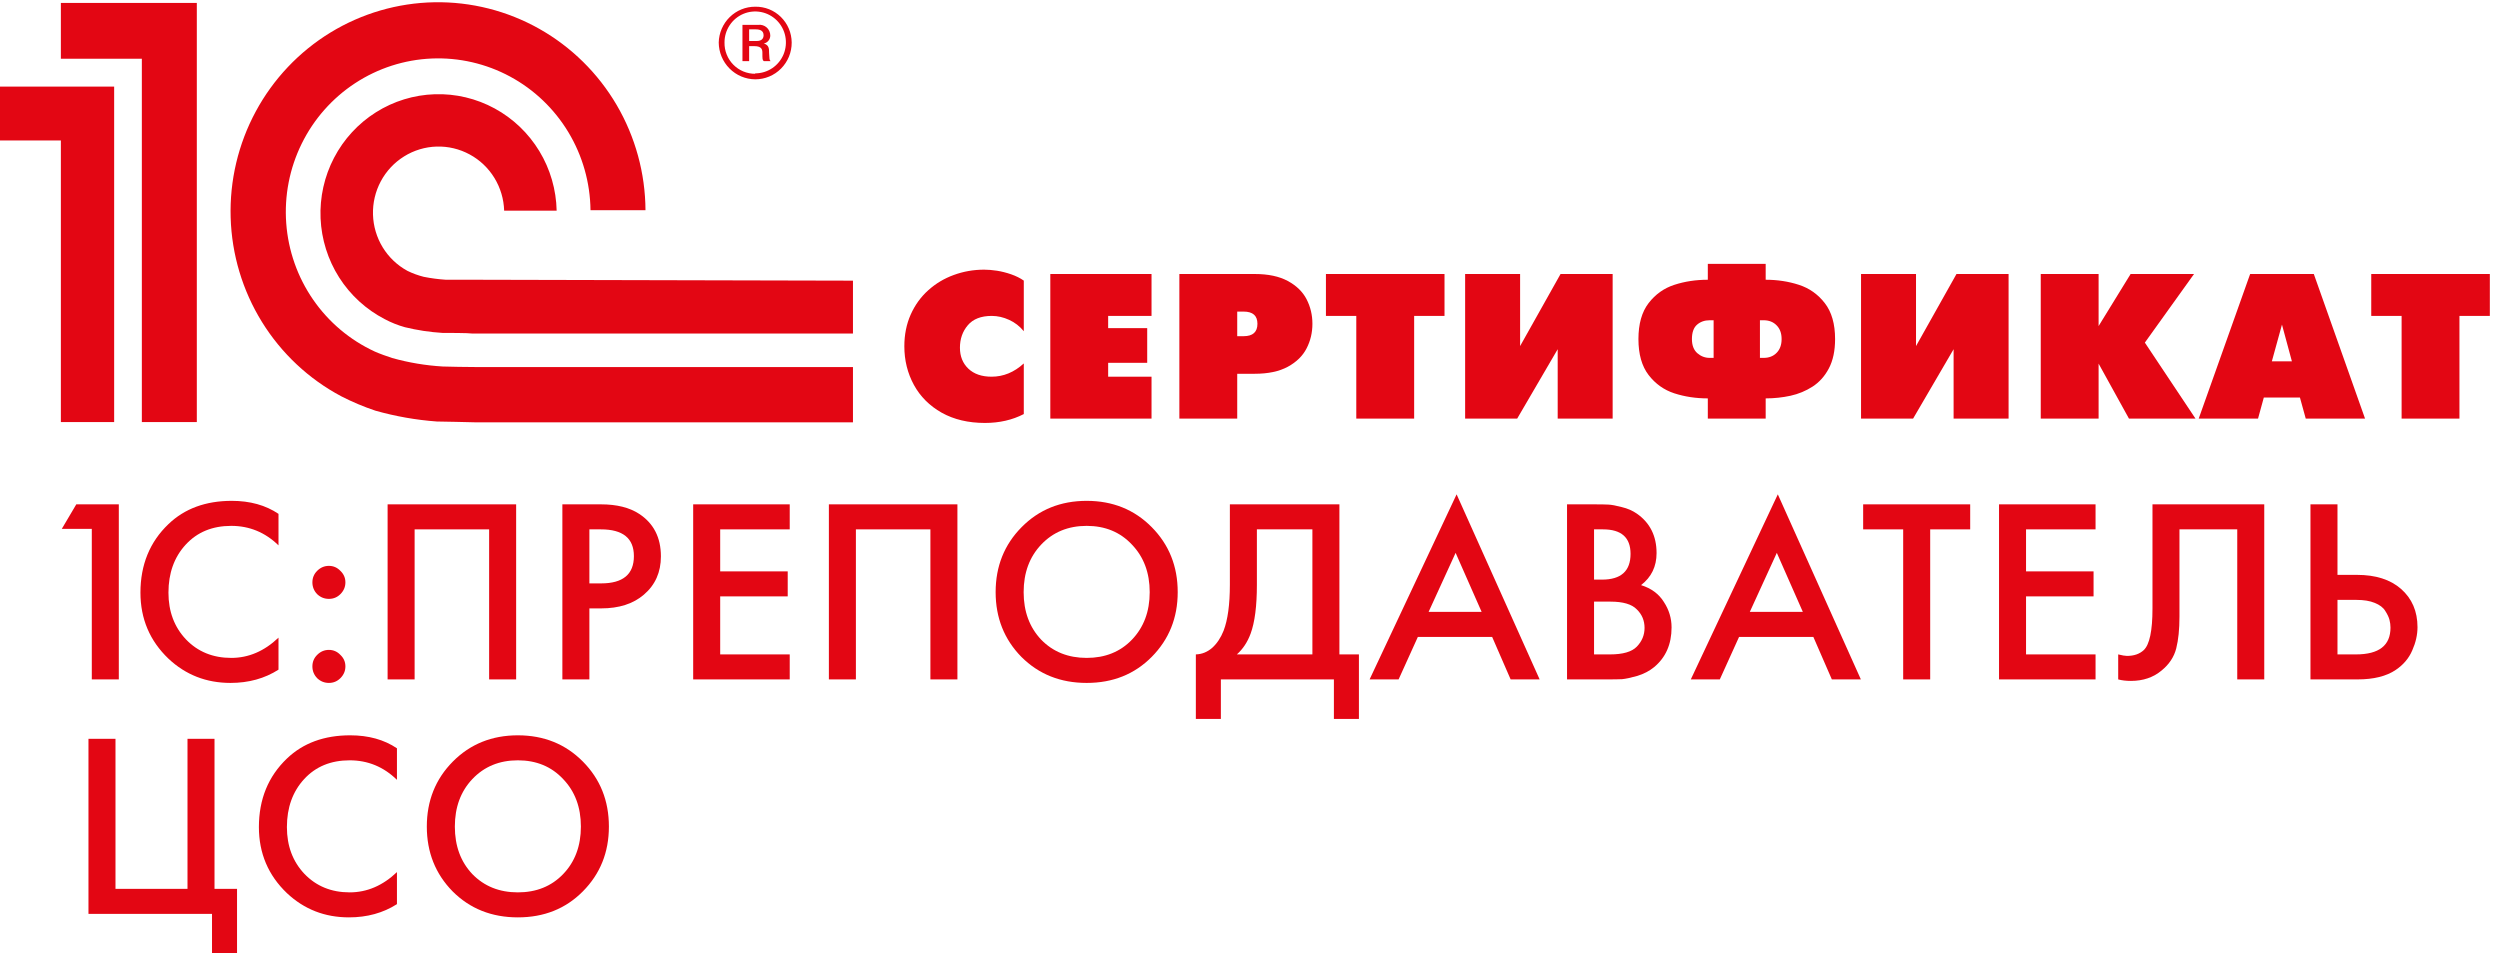
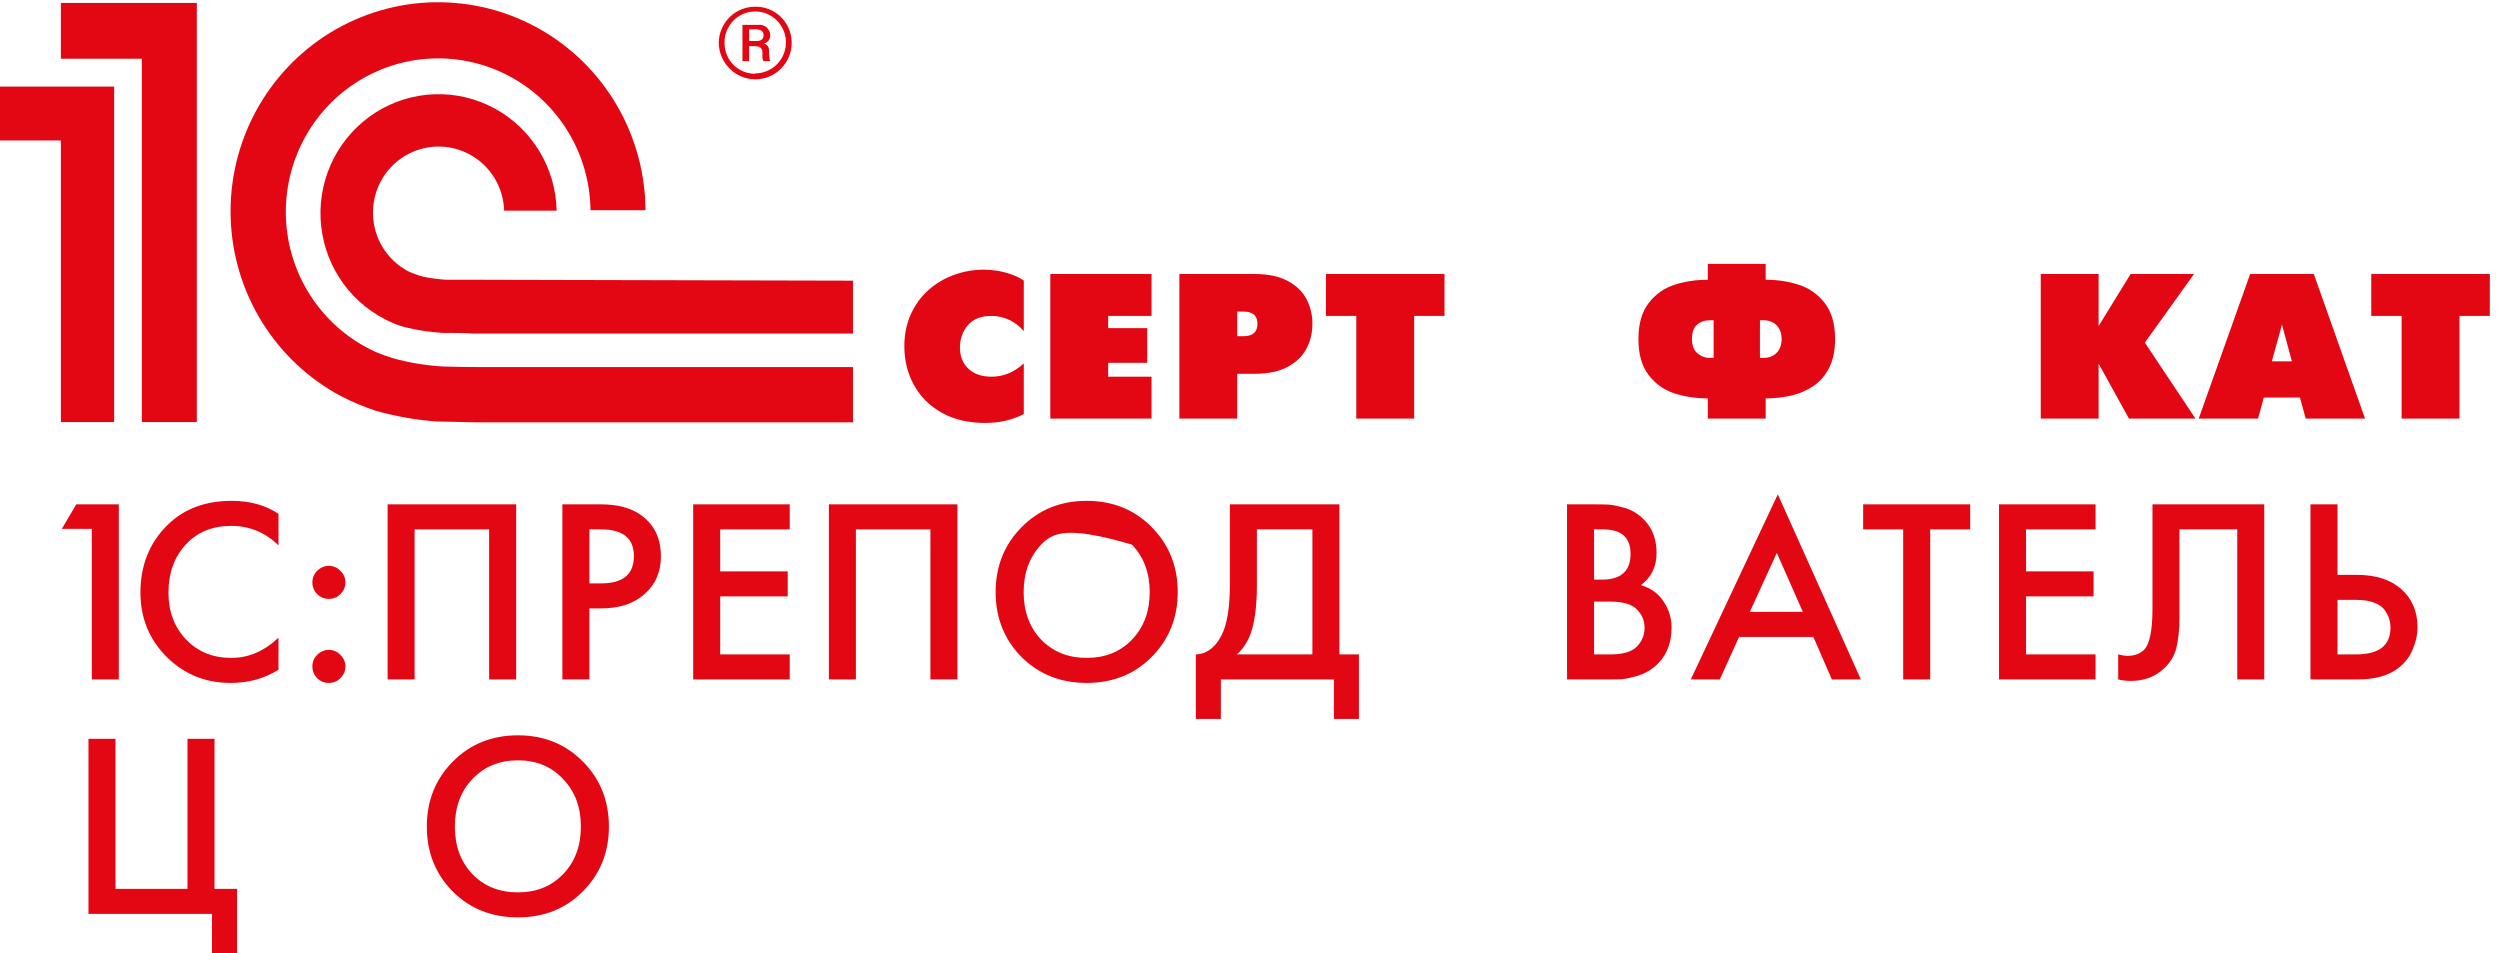
<svg xmlns="http://www.w3.org/2000/svg" width="118" height="45" fill="none">
  <g clip-path="url(#clip0_298_1715)">
    <path fill-rule="evenodd" clip-rule="evenodd" d="M20.898 17.299C20.091 17.251 19.292 17.117 18.513 16.899C18.377 16.862 17.832 16.662 17.689 16.593C16.518 16.053 15.513 15.206 14.778 14.141C14.042 13.076 13.605 11.831 13.51 10.537C13.415 9.242 13.667 7.946 14.239 6.784C14.81 5.621 15.682 4.634 16.761 3.927C17.841 3.219 19.089 2.817 20.375 2.762C21.662 2.707 22.939 3.001 24.075 3.613C25.21 4.225 26.161 5.134 26.829 6.243C27.497 7.353 27.857 8.622 27.872 9.92H30.467C30.457 8.174 29.988 6.462 29.108 4.958C28.227 3.455 26.967 2.214 25.455 1.361C23.943 0.509 22.233 0.076 20.501 0.107C18.769 0.138 17.076 0.632 15.595 1.537C14.114 2.443 12.898 3.728 12.071 5.263C11.244 6.797 10.835 8.524 10.887 10.27C10.938 12.015 11.448 13.715 12.365 15.197C13.281 16.678 14.572 17.888 16.104 18.703C16.625 18.971 17.165 19.198 17.72 19.384C18.667 19.652 19.638 19.823 20.619 19.895C20.941 19.895 22.075 19.927 22.403 19.933H40.26V17.324H22.403C22.167 17.324 21.127 17.311 20.898 17.299ZM22.403 13.204C22.217 13.204 21.226 13.204 21.046 13.204C20.695 13.181 20.345 13.135 20 13.066C19.735 12.999 19.477 12.905 19.232 12.785C18.753 12.525 18.351 12.143 18.065 11.677C17.78 11.211 17.621 10.677 17.605 10.129C17.589 9.582 17.716 9.04 17.974 8.557C18.232 8.075 18.611 7.67 19.074 7.382C19.536 7.094 20.066 6.934 20.609 6.918C21.153 6.902 21.691 7.03 22.169 7.29C22.648 7.549 23.05 7.931 23.336 8.398C23.621 8.864 23.78 9.397 23.796 9.945H26.274C26.253 8.952 25.972 7.982 25.458 7.135C24.944 6.287 24.217 5.592 23.35 5.12C22.483 4.648 21.507 4.416 20.522 4.448C19.537 4.479 18.578 4.774 17.743 5.301C16.908 5.828 16.226 6.569 15.767 7.448C15.308 8.327 15.089 9.312 15.131 10.305C15.174 11.297 15.476 12.26 16.008 13.096C16.54 13.932 17.283 14.611 18.16 15.064C18.463 15.225 18.783 15.353 19.114 15.445C19.693 15.586 20.284 15.676 20.879 15.713C21.084 15.713 22.118 15.713 22.31 15.744H40.26V13.247L22.403 13.204ZM9.29 19.921H6.695V2.772H2.873V0.138H9.29V19.921ZM-0 4.089V6.63H2.873V19.921H5.388V4.089H-0Z" fill="#E30613" />
    <path d="M35.646 0.317C35.196 0.315 34.764 0.491 34.442 0.808C34.12 1.124 33.934 1.555 33.924 2.008C33.927 2.468 34.11 2.907 34.432 3.232C34.754 3.557 35.19 3.741 35.646 3.744C35.872 3.745 36.097 3.7 36.306 3.613C36.515 3.526 36.705 3.399 36.865 3.237C37.025 3.076 37.152 2.884 37.239 2.674C37.325 2.463 37.369 2.237 37.368 2.008C37.366 1.783 37.32 1.56 37.233 1.353C37.145 1.145 37.017 0.958 36.857 0.8C36.697 0.643 36.508 0.519 36.3 0.436C36.092 0.353 35.87 0.313 35.646 0.317ZM35.646 3.482C35.454 3.483 35.264 3.446 35.087 3.373C34.909 3.299 34.748 3.19 34.613 3.053C34.478 2.916 34.371 2.753 34.3 2.573C34.228 2.394 34.193 2.202 34.197 2.008C34.195 1.719 34.279 1.436 34.438 1.195C34.596 0.954 34.822 0.766 35.087 0.654C35.352 0.543 35.643 0.513 35.925 0.569C36.206 0.624 36.465 0.763 36.669 0.967C36.872 1.171 37.011 1.431 37.067 1.715C37.123 1.998 37.095 2.292 36.986 2.56C36.876 2.827 36.69 3.056 36.452 3.216C36.213 3.377 35.933 3.463 35.646 3.463V3.482Z" fill="#E30613" />
    <path d="M36.301 2.497C36.301 2.303 36.301 2.128 36.053 2.054C36.14 2.036 36.218 1.988 36.273 1.919C36.329 1.849 36.358 1.762 36.357 1.673C36.356 1.601 36.341 1.531 36.312 1.466C36.282 1.401 36.239 1.343 36.186 1.295C36.133 1.248 36.07 1.213 36.002 1.192C35.935 1.171 35.863 1.164 35.793 1.173H35.044V2.884H35.359V2.178H35.607C35.96 2.178 35.985 2.347 35.985 2.497C35.985 2.79 35.985 2.84 36.053 2.884H36.369C36.301 2.815 36.326 2.759 36.301 2.497ZM35.725 1.935H35.359V1.386H35.675C35.892 1.386 36.041 1.46 36.041 1.666C36.041 1.779 35.985 1.935 35.725 1.935Z" fill="#E30613" />
  </g>
  <path d="M4.333 32.068V24.962H2.917L3.601 23.805H5.608V32.068H4.333Z" fill="#E30613" />
  <path d="M13.145 24.254V25.741C12.516 25.128 11.772 24.821 10.914 24.821C10.025 24.821 9.309 25.116 8.766 25.706C8.223 26.296 7.951 27.052 7.951 27.972C7.951 28.862 8.227 29.597 8.778 30.18C9.336 30.762 10.049 31.053 10.914 31.053C11.733 31.053 12.476 30.735 13.145 30.097V31.608C12.492 32.025 11.737 32.234 10.879 32.234C9.738 32.234 8.762 31.852 7.951 31.089C7.07 30.247 6.629 29.208 6.629 27.972C6.629 26.658 7.07 25.58 7.951 24.738C8.715 24.006 9.71 23.64 10.938 23.64C11.803 23.64 12.539 23.845 13.145 24.254Z" fill="#E30613" />
  <path d="M14.969 28.043C14.819 27.886 14.745 27.701 14.745 27.488C14.745 27.276 14.819 27.095 14.969 26.945C15.126 26.788 15.311 26.709 15.524 26.709C15.736 26.709 15.917 26.788 16.067 26.945C16.224 27.095 16.303 27.276 16.303 27.488C16.303 27.701 16.224 27.886 16.067 28.043C15.917 28.193 15.736 28.267 15.524 28.267C15.311 28.267 15.126 28.193 14.969 28.043ZM14.969 32.009C14.819 31.852 14.745 31.667 14.745 31.455C14.745 31.242 14.819 31.061 14.969 30.912C15.126 30.754 15.311 30.675 15.524 30.675C15.736 30.675 15.917 30.754 16.067 30.912C16.224 31.061 16.303 31.242 16.303 31.455C16.303 31.667 16.224 31.852 16.067 32.009C15.917 32.159 15.736 32.234 15.524 32.234C15.311 32.234 15.126 32.159 14.969 32.009Z" fill="#E30613" />
  <path d="M18.295 23.805H24.362V32.068H23.087V24.986H19.57V32.068H18.295V23.805Z" fill="#E30613" />
  <path d="M26.544 23.805H28.362C29.109 23.805 29.711 23.955 30.168 24.254C30.852 24.703 31.195 25.371 31.195 26.261C31.195 27.008 30.927 27.61 30.392 28.067C29.889 28.5 29.216 28.716 28.374 28.716H27.819V32.068H26.544V23.805ZM27.819 24.986V27.536H28.374C29.404 27.536 29.92 27.107 29.92 26.249C29.92 25.407 29.401 24.986 28.362 24.986H27.819Z" fill="#E30613" />
  <path d="M37.275 23.805V24.986H33.993V26.969H37.18V28.149H33.993V30.888H37.275V32.068H32.718V23.805H37.275Z" fill="#E30613" />
  <path d="M39.123 23.805H45.19V32.068H43.915V24.986H40.398V32.068H39.123V23.805Z" fill="#E30613" />
-   <path d="M48.222 24.88C49.04 24.053 50.063 23.64 51.291 23.64C52.519 23.64 53.542 24.053 54.36 24.88C55.178 25.706 55.588 26.729 55.588 27.949C55.588 29.161 55.178 30.18 54.36 31.006C53.55 31.824 52.526 32.234 51.291 32.234C50.056 32.234 49.029 31.824 48.21 31.006C47.4 30.18 46.994 29.161 46.994 27.949C46.994 26.729 47.404 25.706 48.222 24.88ZM49.143 30.192C49.701 30.766 50.417 31.053 51.291 31.053C52.164 31.053 52.877 30.766 53.428 30.192C53.986 29.609 54.266 28.862 54.266 27.949C54.266 27.036 53.986 26.288 53.428 25.706C52.877 25.116 52.164 24.821 51.291 24.821C50.417 24.821 49.701 25.116 49.143 25.706C48.592 26.288 48.316 27.036 48.316 27.949C48.316 28.862 48.592 29.609 49.143 30.192Z" fill="#E30613" />
+   <path d="M48.222 24.88C49.04 24.053 50.063 23.64 51.291 23.64C52.519 23.64 53.542 24.053 54.36 24.88C55.178 25.706 55.588 26.729 55.588 27.949C55.588 29.161 55.178 30.18 54.36 31.006C53.55 31.824 52.526 32.234 51.291 32.234C50.056 32.234 49.029 31.824 48.21 31.006C47.4 30.18 46.994 29.161 46.994 27.949C46.994 26.729 47.404 25.706 48.222 24.88ZM49.143 30.192C49.701 30.766 50.417 31.053 51.291 31.053C52.164 31.053 52.877 30.766 53.428 30.192C53.986 29.609 54.266 28.862 54.266 27.949C54.266 27.036 53.986 26.288 53.428 25.706C50.417 24.821 49.701 25.116 49.143 25.706C48.592 26.288 48.316 27.036 48.316 27.949C48.316 28.862 48.592 29.609 49.143 30.192Z" fill="#E30613" />
  <path d="M58.05 23.805H63.22V30.888H64.141V33.934H62.96V32.068H57.625V33.934H56.444V30.888C56.728 30.88 56.983 30.778 57.212 30.581C57.44 30.376 57.621 30.105 57.755 29.767C57.951 29.255 58.05 28.531 58.05 27.595V23.805ZM59.325 24.986V27.606C59.325 28.606 59.226 29.373 59.029 29.908C58.88 30.31 58.664 30.636 58.38 30.888H61.945V24.986H59.325Z" fill="#E30613" />
-   <path d="M71.302 32.068L70.429 30.062H66.923L66.014 32.068H64.645L68.752 23.333L72.671 32.068H71.302ZM67.43 28.881H69.933L68.705 26.095L67.43 28.881Z" fill="#E30613" />
  <path d="M73.964 23.805H75.215C75.546 23.805 75.782 23.809 75.923 23.817C76.073 23.825 76.281 23.864 76.549 23.935C76.817 23.998 77.052 24.101 77.257 24.242C77.879 24.675 78.19 25.297 78.19 26.107C78.19 26.737 77.946 27.241 77.458 27.618C77.938 27.768 78.296 28.031 78.532 28.409C78.776 28.779 78.898 29.18 78.898 29.613C78.898 30.408 78.623 31.034 78.072 31.49C77.851 31.671 77.588 31.809 77.281 31.903C76.974 31.99 76.734 32.041 76.561 32.057C76.395 32.064 76.163 32.068 75.864 32.068H73.964V23.805ZM75.239 24.986V27.358H75.616C76.513 27.358 76.962 26.953 76.962 26.143C76.962 25.371 76.529 24.986 75.664 24.986H75.239ZM75.239 28.397V30.888H75.994C76.6 30.888 77.021 30.766 77.257 30.522C77.501 30.27 77.623 29.975 77.623 29.637C77.623 29.291 77.501 28.999 77.257 28.763C77.021 28.519 76.608 28.397 76.018 28.397H75.239Z" fill="#E30613" />
  <path d="M86.463 32.068L85.59 30.062H82.084L81.175 32.068H79.806L83.913 23.333L87.833 32.068H86.463ZM82.591 28.881H85.094L83.866 26.095L82.591 28.881Z" fill="#E30613" />
  <path d="M92.993 24.986H91.105V32.068H89.83V24.986H87.941V23.805H92.993V24.986Z" fill="#E30613" />
  <path d="M98.91 23.805V24.986H95.629V26.969H98.816V28.149H95.629V30.888H98.91V32.068H94.354V23.805H98.91Z" fill="#E30613" />
  <path d="M101.597 23.805H106.873V32.068H105.598V24.986H102.871V29.105C102.871 29.704 102.82 30.203 102.718 30.605C102.616 31.006 102.387 31.352 102.033 31.643C101.64 31.974 101.156 32.139 100.581 32.139C100.353 32.139 100.153 32.116 99.979 32.068V30.888C100.168 30.935 100.306 30.959 100.393 30.959C100.723 30.959 100.987 30.868 101.183 30.687C101.459 30.428 101.597 29.774 101.597 28.728V23.805Z" fill="#E30613" />
  <path d="M109.054 32.068V23.805H110.329V27.134H111.249C112.131 27.134 112.823 27.355 113.327 27.795C113.846 28.252 114.106 28.854 114.106 29.601C114.106 29.963 114.023 30.329 113.858 30.699C113.701 31.069 113.441 31.376 113.079 31.62C112.638 31.919 112.036 32.068 111.273 32.068H109.054ZM110.329 28.315V30.888H111.202C112.288 30.888 112.831 30.467 112.831 29.625C112.831 29.499 112.815 29.377 112.784 29.259C112.752 29.133 112.685 28.991 112.583 28.834C112.489 28.677 112.323 28.551 112.087 28.456C111.859 28.362 111.572 28.315 111.226 28.315H110.329Z" fill="#E30613" />
  <path d="M4.176 43.135V34.872H5.451V41.954H8.85V34.872H10.125V41.954H11.188V45H10.007V43.135H4.176Z" fill="#E30613" />
-   <path d="M18.736 35.32V36.808C18.107 36.194 17.363 35.887 16.505 35.887C15.616 35.887 14.9 36.182 14.357 36.772C13.814 37.363 13.542 38.118 13.542 39.039C13.542 39.928 13.818 40.664 14.368 41.246C14.927 41.828 15.639 42.12 16.505 42.12C17.323 42.12 18.067 41.801 18.736 41.163V42.675C18.083 43.092 17.328 43.3 16.47 43.3C15.329 43.3 14.353 42.918 13.542 42.155C12.661 41.313 12.22 40.274 12.22 39.039C12.22 37.725 12.661 36.647 13.542 35.804C14.306 35.073 15.301 34.707 16.529 34.707C17.394 34.707 18.13 34.911 18.736 35.32Z" fill="#E30613" />
  <path d="M21.374 35.946C22.193 35.12 23.216 34.707 24.443 34.707C25.671 34.707 26.694 35.12 27.512 35.946C28.331 36.772 28.74 37.795 28.74 39.015C28.74 40.227 28.331 41.246 27.512 42.072C26.702 42.891 25.679 43.3 24.443 43.3C23.208 43.3 22.181 42.891 21.362 42.072C20.552 41.246 20.146 40.227 20.146 39.015C20.146 37.795 20.556 36.772 21.374 35.946ZM22.295 41.258C22.854 41.832 23.57 42.12 24.443 42.12C25.317 42.12 26.029 41.832 26.58 41.258C27.139 40.676 27.418 39.928 27.418 39.015C27.418 38.102 27.139 37.355 26.58 36.772C26.029 36.182 25.317 35.887 24.443 35.887C23.57 35.887 22.854 36.182 22.295 36.772C21.744 37.355 21.469 38.102 21.469 39.015C21.469 39.928 21.744 40.676 22.295 41.258Z" fill="#E30613" />
  <path d="M48.323 17.154V19.544C47.783 19.823 47.172 19.963 46.489 19.963C45.706 19.963 45.025 19.802 44.449 19.48C43.875 19.156 43.437 18.718 43.135 18.166C42.835 17.613 42.685 17.006 42.685 16.345C42.685 15.797 42.785 15.298 42.985 14.847C43.187 14.396 43.463 14.014 43.814 13.7C44.164 13.384 44.567 13.143 45.021 12.978C45.476 12.812 45.952 12.728 46.449 12.728C46.638 12.728 46.84 12.745 47.056 12.778C47.273 12.812 47.496 12.868 47.725 12.947C47.954 13.027 48.153 13.126 48.323 13.245V15.633C48.13 15.398 47.9 15.219 47.63 15.097C47.36 14.973 47.087 14.911 46.811 14.911C46.305 14.911 45.928 15.058 45.68 15.352C45.432 15.644 45.309 15.998 45.309 16.413C45.309 16.818 45.441 17.148 45.706 17.401C45.973 17.654 46.338 17.78 46.801 17.78C47.362 17.78 47.869 17.571 48.323 17.154Z" fill="#E30613" />
  <path d="M49.575 19.758V12.933H54.352V14.911H52.305V15.488H54.148V17.125H52.305V17.78H54.352V19.758H49.575Z" fill="#E30613" />
  <path d="M55.666 19.758V12.933H59.225C59.858 12.933 60.379 13.043 60.787 13.264C61.195 13.485 61.49 13.773 61.672 14.128C61.855 14.484 61.946 14.868 61.946 15.283C61.946 15.702 61.854 16.089 61.67 16.445C61.488 16.8 61.192 17.089 60.785 17.311C60.377 17.532 59.857 17.642 59.225 17.642H58.397V19.758H55.666ZM58.397 14.707V15.868H58.699C59.134 15.868 59.351 15.673 59.351 15.283C59.351 14.899 59.134 14.707 58.699 14.707H58.397Z" fill="#E30613" />
  <path d="M64.017 19.758V14.911H62.584V12.933H68.181V14.911H66.748V19.758H64.017Z" fill="#E30613" />
-   <path d="M69.154 12.933H71.749V16.335L73.658 12.933H76.117V19.758H73.523V16.483L71.611 19.758H69.154V12.933Z" fill="#E30613" />
  <path d="M80.609 19.758V18.804C80.046 18.804 79.52 18.724 79.031 18.566C78.542 18.407 78.137 18.119 77.814 17.701C77.494 17.284 77.334 16.718 77.334 16.004C77.334 15.29 77.494 14.724 77.814 14.307C78.137 13.889 78.542 13.601 79.031 13.443C79.52 13.284 80.046 13.204 80.609 13.204V12.455H83.34V13.204C83.894 13.204 84.416 13.284 84.906 13.443C85.398 13.601 85.806 13.889 86.13 14.307C86.454 14.724 86.616 15.29 86.616 16.004C86.616 16.553 86.519 17.013 86.325 17.383C86.132 17.752 85.874 18.04 85.554 18.247C85.235 18.453 84.886 18.597 84.509 18.68C84.131 18.762 83.741 18.804 83.34 18.804V19.758H80.609ZM80.883 16.892V15.116H80.697C80.458 15.116 80.258 15.187 80.097 15.328C79.939 15.468 79.859 15.693 79.859 16.004C79.859 16.299 79.944 16.521 80.114 16.671C80.284 16.818 80.478 16.892 80.697 16.892H80.883ZM83.069 16.892H83.242C83.496 16.892 83.701 16.813 83.856 16.654C84.014 16.494 84.092 16.277 84.092 16.004C84.092 15.731 84.014 15.515 83.856 15.357C83.701 15.196 83.496 15.116 83.242 15.116H83.069V16.892Z" fill="#E30613" />
-   <path d="M87.841 12.933H90.436V16.335L92.346 12.933H94.805V19.758H92.21V16.483L90.298 19.758H87.841V12.933Z" fill="#E30613" />
  <path d="M96.323 19.758V12.933H99.054V15.39L100.565 12.933H103.558L101.237 16.171L103.627 19.758H100.487L99.054 17.163V19.758H96.323Z" fill="#E30613" />
  <path d="M103.779 19.758L106.207 12.933H109.212L111.63 19.758H108.831L108.557 18.763H106.852L106.579 19.758H103.779ZM107.231 17.056H108.178L107.709 15.321L107.231 17.056Z" fill="#E30613" />
  <path d="M113.356 19.758V14.911H111.923V12.933H117.52V14.911H116.086V19.758H113.356Z" fill="#E30613" />
  <defs>
    <clipPath id="clip0_298_1715">
      <rect width="40.273" height="19.795" fill="white" transform="translate(-0 0.136)" />
    </clipPath>
  </defs>
</svg>